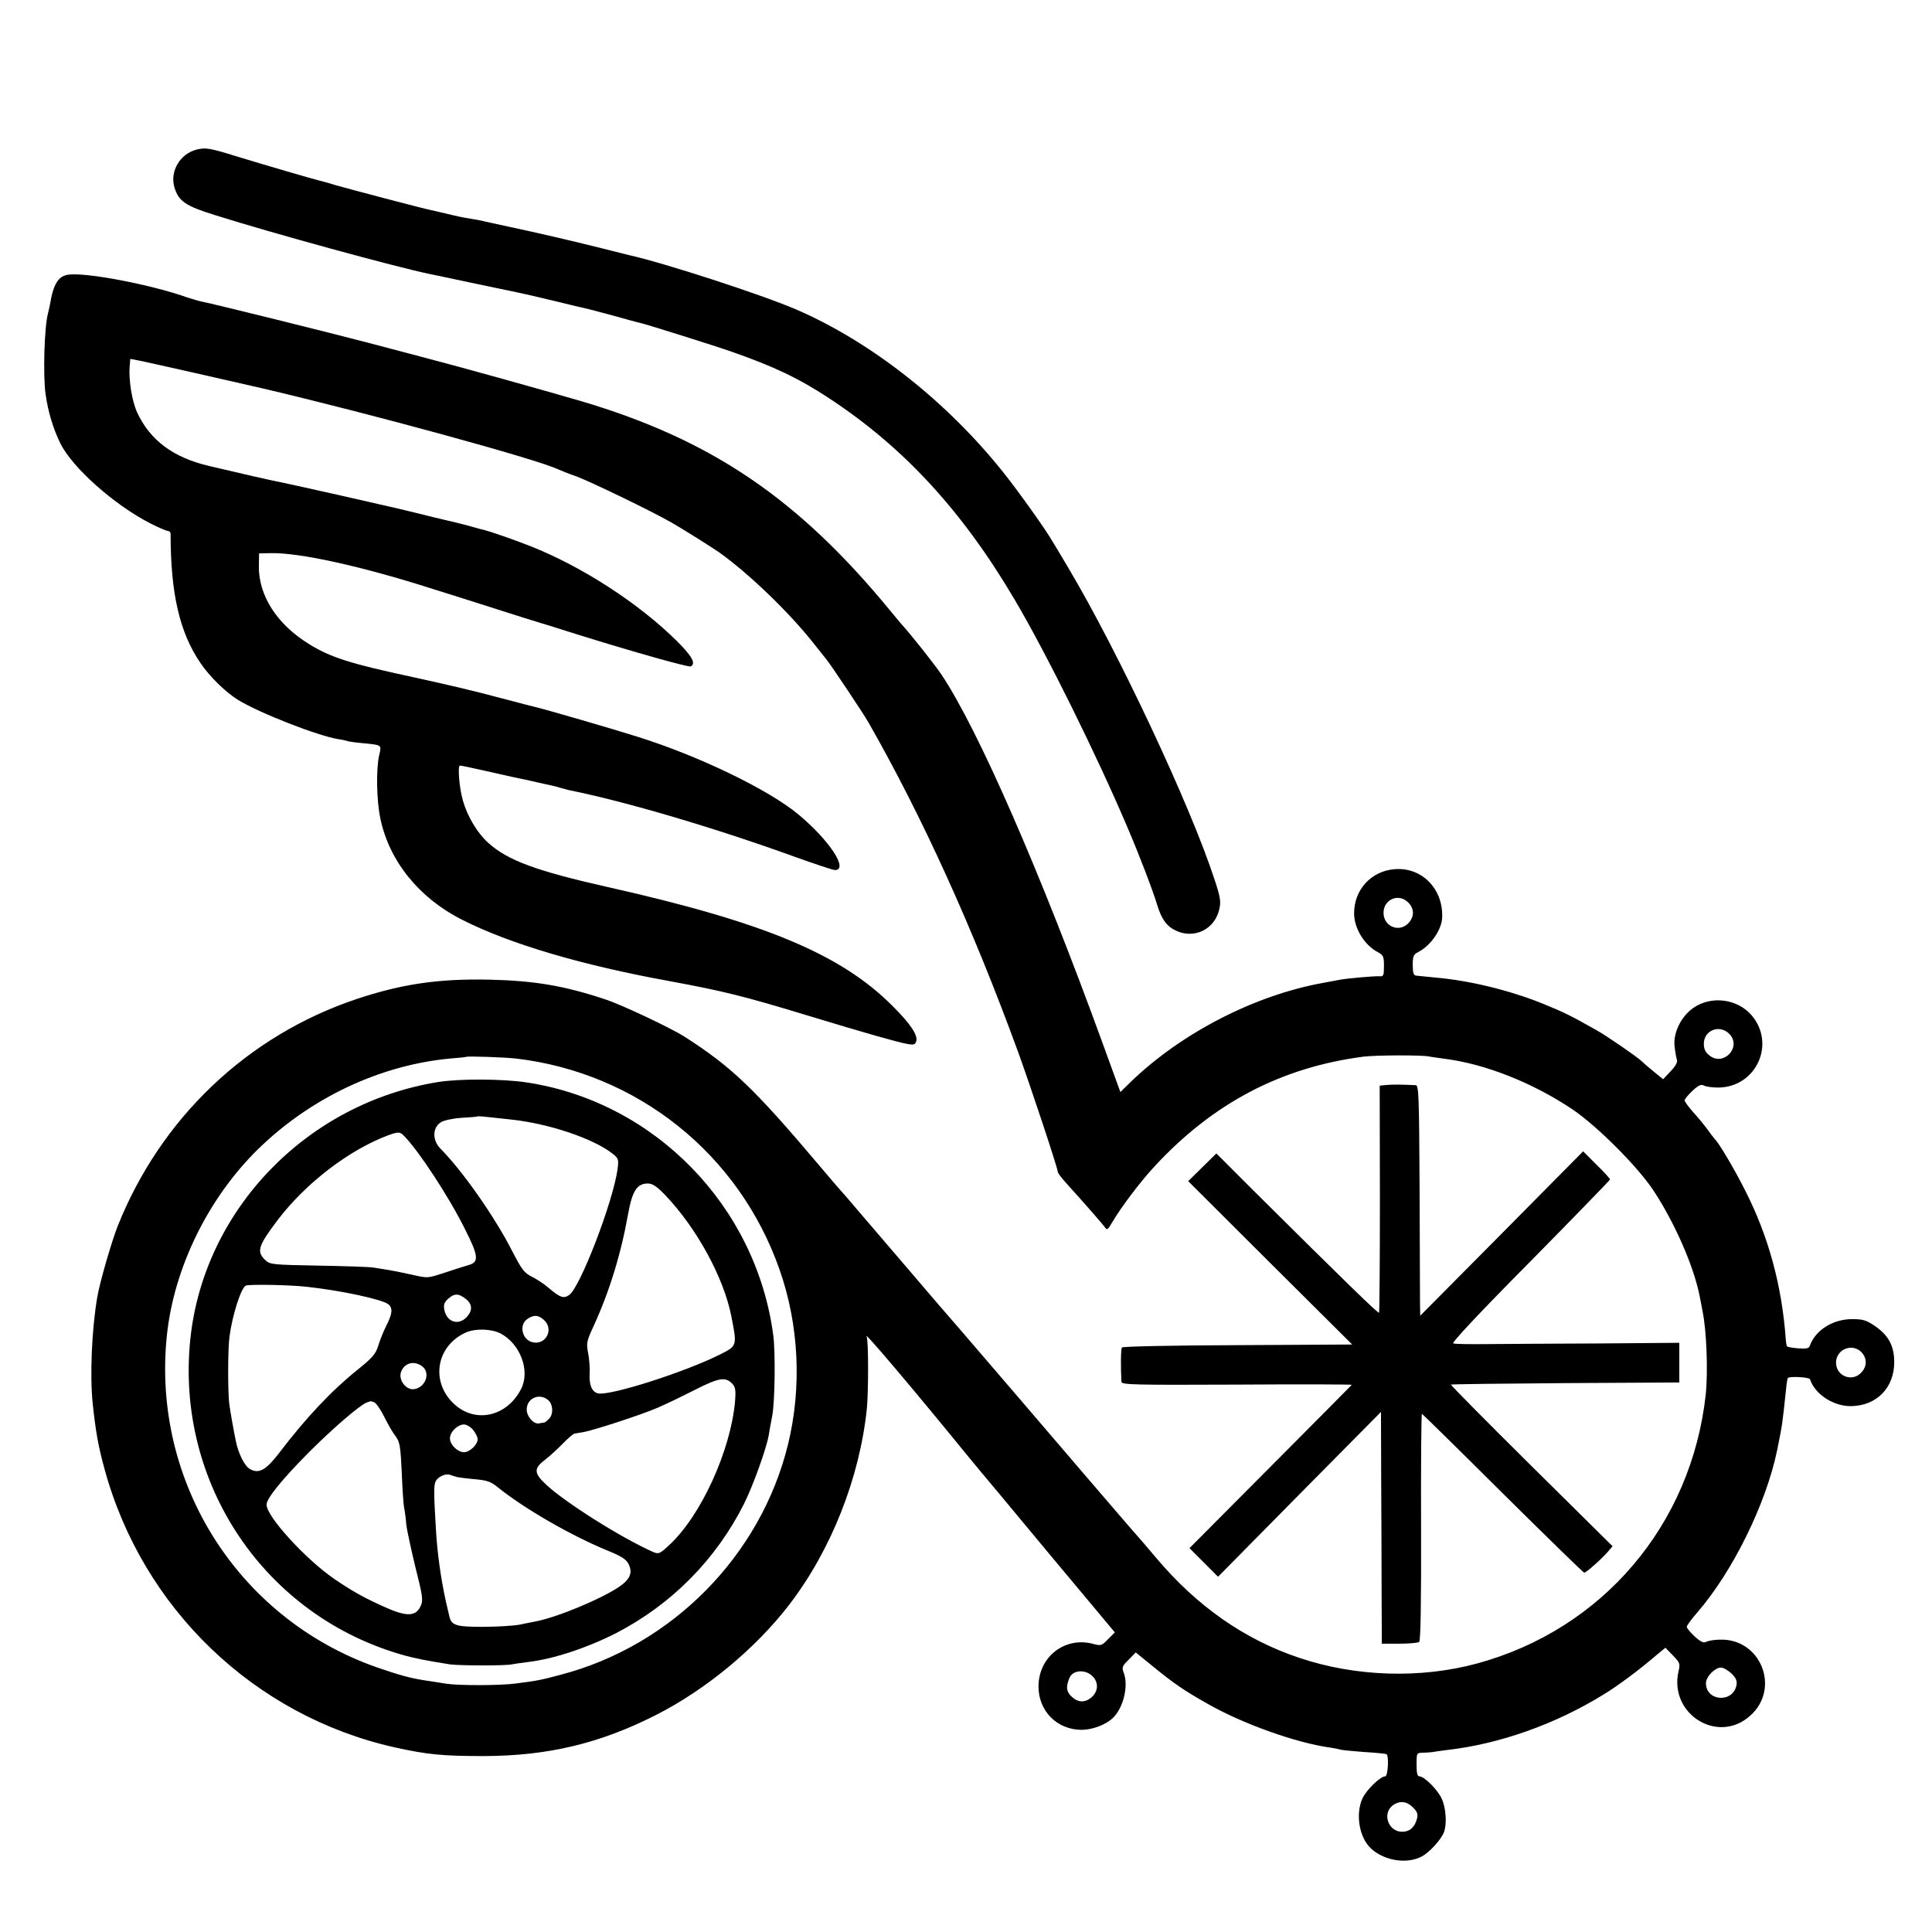
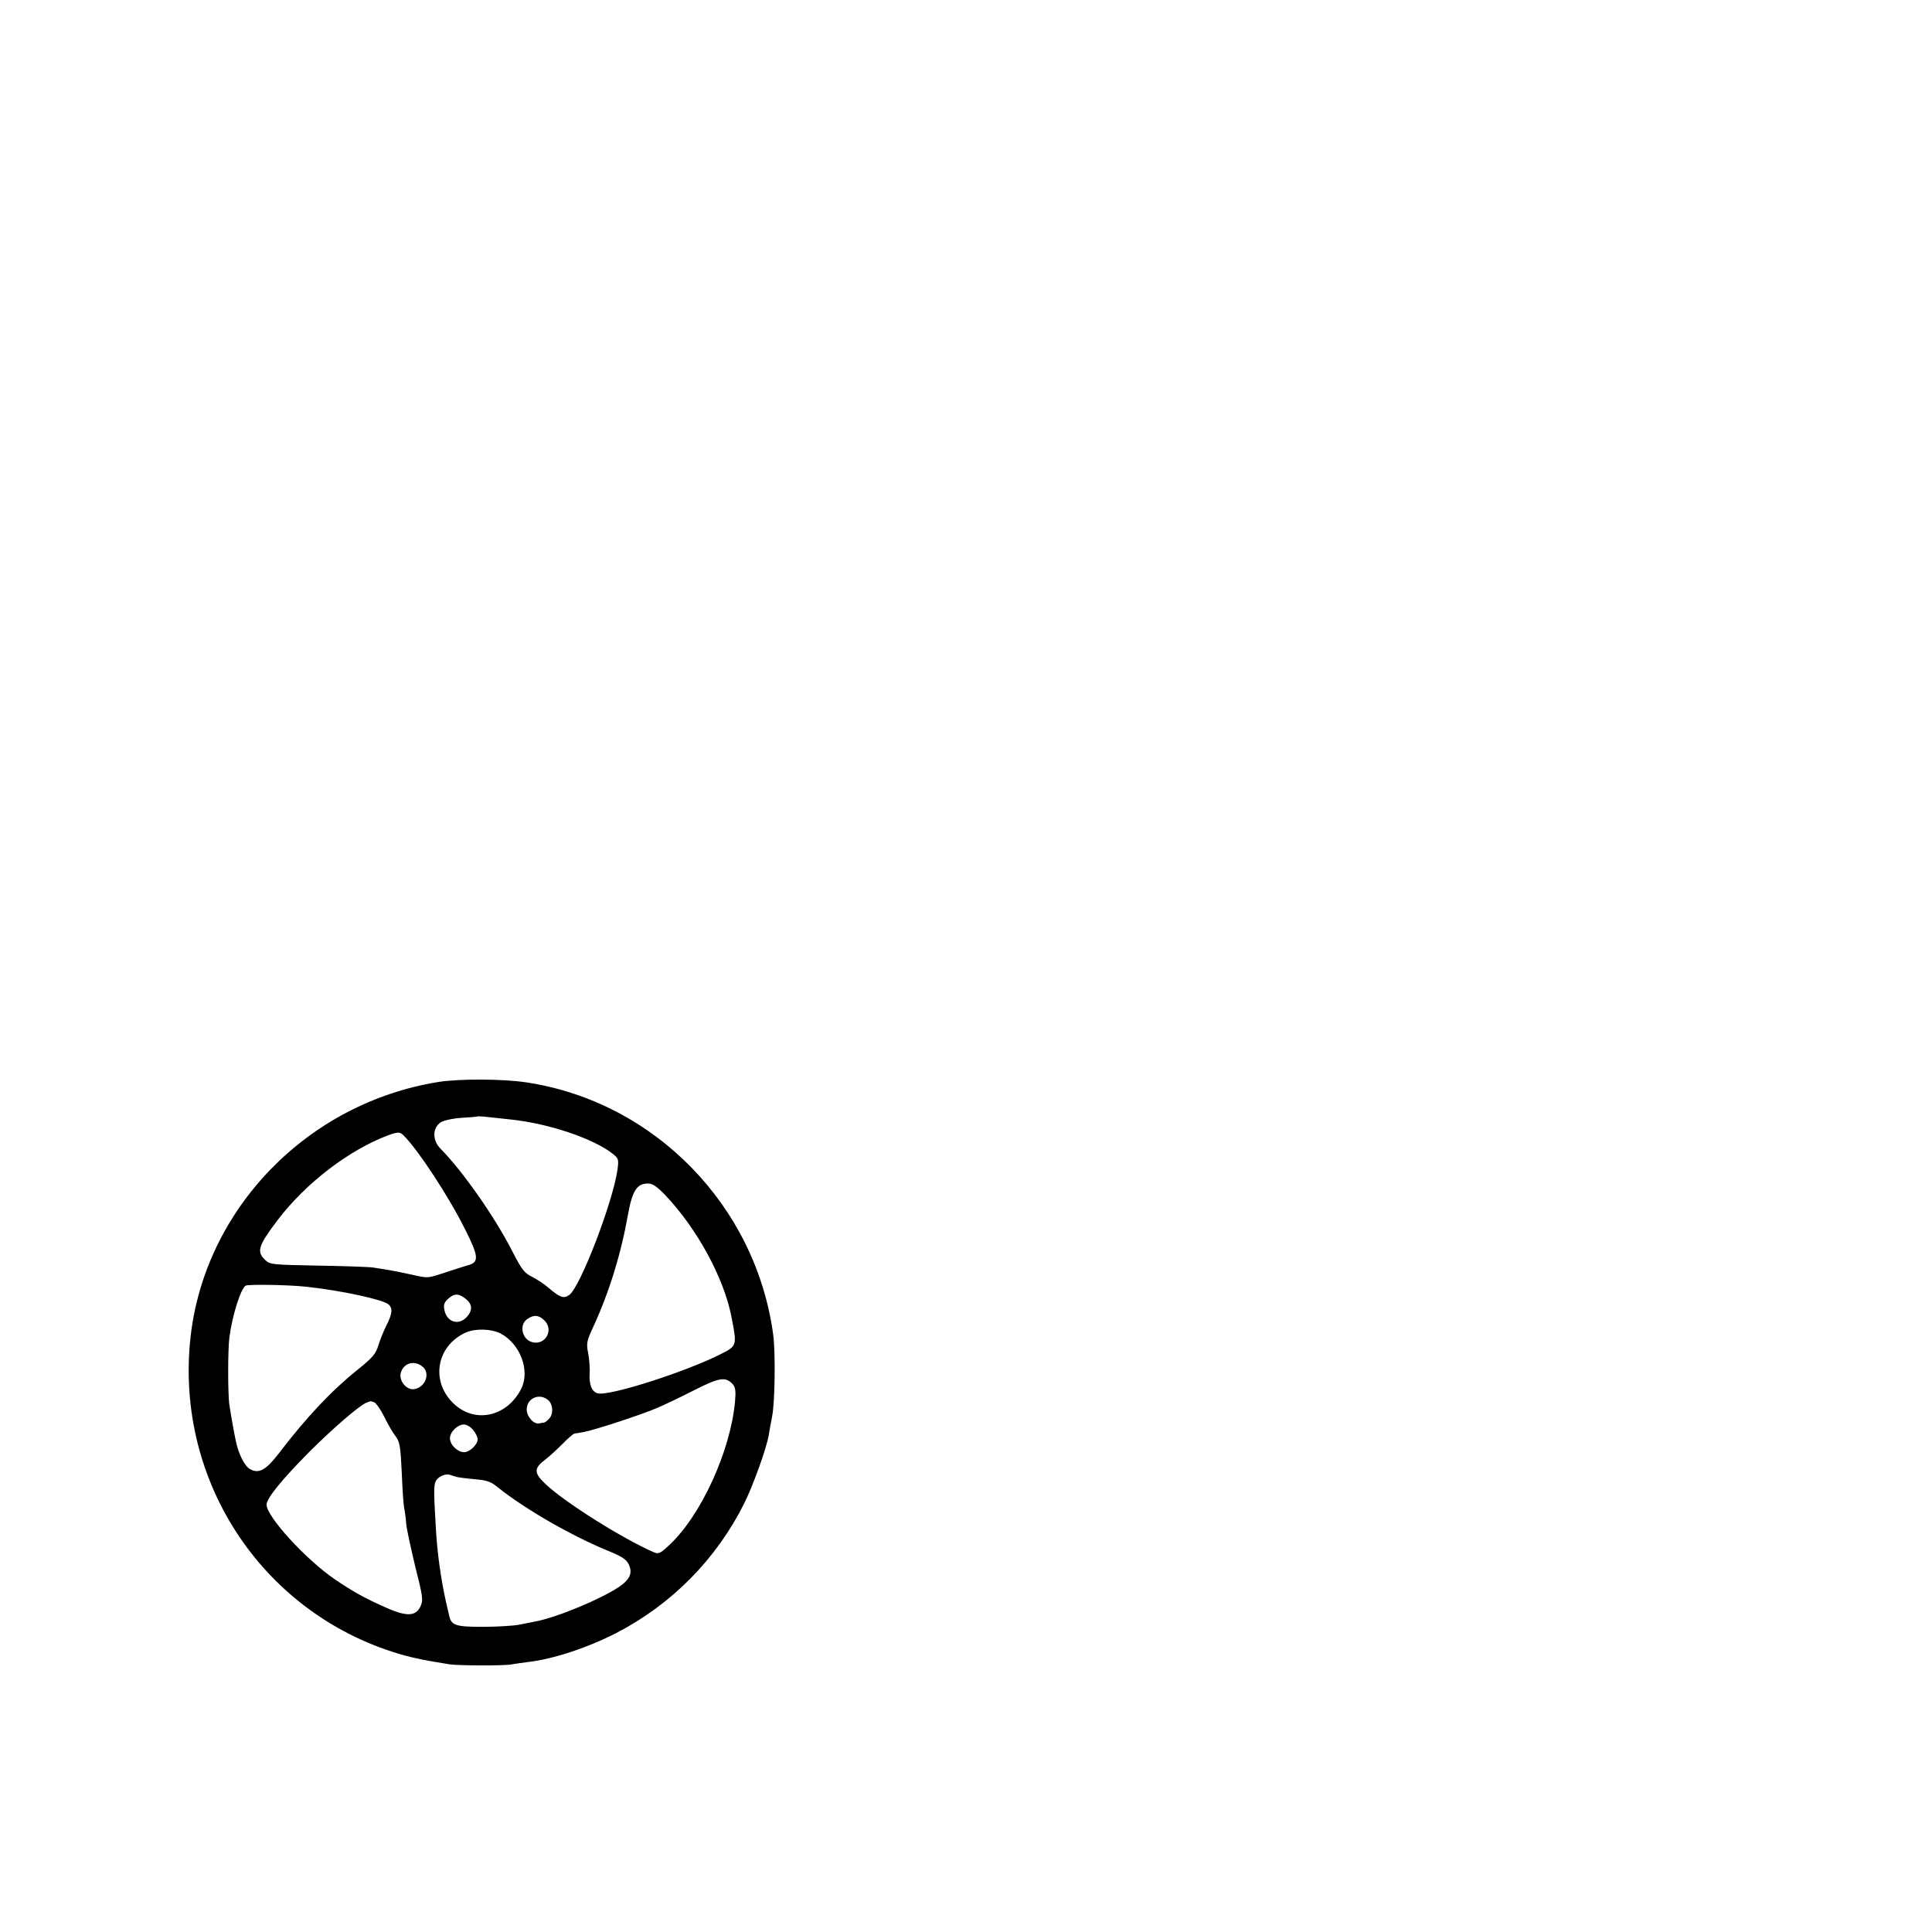
<svg xmlns="http://www.w3.org/2000/svg" version="1.0" width="906pt" height="906pt" viewBox="0 0 906 906" preserveAspectRatio="xMidYMid meet">
  <g transform="translate(0,906) scale(0.1,-0.1)" fill="#000000" stroke="none">
-     <path d="M920 8358 c-77 -21 -124 -102 -102 -177 20 -65 52 -87 191 -130 269 -85 843 -242 1006 -276 11 -2 97 -20 190 -40 94 -20 190 -40 215 -45 58 -12 64 -14 195 -45 61 -15 119 -29 130 -31 11 -2 70 -18 130 -34 61 -17 119 -33 130 -35 27 -6 355 -109 425 -134 198 -69 318 -126 457 -218 351 -230 627 -530 873 -948 149 -253 381 -722 525 -1060 58 -135 122 -303 142 -370 20 -65 44 -99 87 -119 87 -41 183 6 204 101 8 35 5 56 -23 140 -114 349 -453 1070 -684 1458 -36 61 -70 118 -76 127 -32 56 -160 235 -227 319 -266 335 -623 616 -975 768 -163 70 -624 220 -785 255 -13 3 -68 17 -123 31 -144 36 -303 73 -435 101 -63 14 -122 26 -131 29 -9 2 -32 6 -50 9 -38 6 -53 9 -124 26 -27 6 -57 13 -65 15 -36 7 -381 98 -444 116 -38 12 -76 22 -85 24 -26 6 -258 74 -376 110 -135 42 -151 44 -195 33z" />
-     <path d="M320 7772 c-47 -7 -70 -44 -86 -142 -3 -14 -7 -32 -9 -40 -17 -60 -24 -293 -11 -380 11 -79 35 -160 69 -229 56 -114 253 -289 423 -376 38 -19 75 -35 82 -35 6 0 12 -6 12 -13 0 -280 42 -463 140 -606 42 -63 118 -137 176 -173 101 -62 373 -168 469 -184 22 -3 43 -8 46 -10 3 -1 34 -6 70 -9 91 -9 89 -7 77 -57 -15 -67 -12 -215 6 -298 42 -199 182 -372 383 -473 222 -113 561 -213 968 -287 259 -48 349 -70 655 -163 273 -83 415 -123 462 -132 31 -6 39 -4 44 10 11 28 -25 83 -113 170 -241 241 -601 391 -1332 555 -337 76 -470 125 -562 208 -50 45 -97 123 -118 197 -17 58 -26 165 -14 165 6 0 62 -12 124 -26 63 -14 123 -28 134 -30 35 -7 59 -12 110 -24 28 -6 58 -13 68 -15 10 -2 27 -7 37 -10 10 -3 27 -7 37 -10 268 -54 678 -175 1055 -311 97 -35 184 -64 193 -64 66 0 -24 138 -170 260 -139 116 -465 274 -755 365 -113 36 -448 133 -482 140 -10 2 -77 20 -150 39 -150 40 -250 63 -423 101 -293 63 -384 92 -483 153 -153 93 -241 230 -238 370 l1 57 56 1 c132 3 425 -61 759 -168 52 -16 143 -45 203 -64 59 -19 158 -50 220 -70 61 -19 119 -37 127 -39 8 -3 67 -21 130 -41 250 -78 521 -155 530 -149 24 15 5 48 -67 120 -178 176 -443 348 -686 444 -73 29 -189 69 -217 76 -8 1 -42 11 -75 20 -33 9 -78 20 -101 25 -22 5 -85 20 -140 34 -90 23 -613 141 -674 152 -20 4 -127 28 -300 69 -167 39 -276 120 -337 251 -24 53 -40 151 -35 215 l3 36 47 -9 c53 -11 443 -99 572 -129 511 -120 1286 -332 1385 -379 11 -5 50 -21 88 -34 69 -26 347 -160 447 -217 46 -26 191 -117 225 -141 139 -100 323 -277 439 -423 26 -33 54 -68 62 -78 24 -30 170 -249 195 -292 254 -444 492 -969 704 -1550 55 -151 185 -542 185 -559 0 -6 17 -29 38 -52 88 -97 168 -189 181 -206 13 -19 15 -17 39 24 41 69 129 186 195 257 275 298 595 466 982 516 56 7 267 8 305 1 14 -3 47 -7 74 -11 191 -24 415 -113 601 -238 115 -78 302 -265 377 -377 99 -149 190 -355 218 -496 5 -27 12 -60 14 -73 19 -91 26 -282 15 -390 -67 -612 -484 -1102 -1073 -1262 -266 -72 -571 -62 -834 27 -257 86 -479 242 -669 467 -43 51 -80 94 -83 97 -3 3 -50 57 -104 120 -54 63 -120 140 -146 170 -26 30 -163 190 -304 355 -142 165 -267 311 -279 325 -65 75 -145 167 -164 190 -32 38 -155 181 -184 215 -15 17 -68 80 -120 140 -51 61 -96 112 -99 115 -3 3 -44 50 -90 105 -314 372 -418 471 -639 613 -66 42 -295 150 -371 175 -195 65 -334 88 -545 93 -238 5 -410 -20 -623 -91 -513 -172 -919 -559 -1121 -1067 -28 -72 -84 -264 -95 -332 -26 -152 -35 -369 -21 -501 14 -129 26 -198 55 -303 178 -655 702 -1158 1360 -1306 154 -34 225 -41 420 -41 299 1 543 59 805 192 235 119 469 313 627 519 196 256 329 593 363 917 8 80 8 324 -1 339 -20 36 210 -235 473 -558 17 -21 43 -52 57 -69 14 -16 162 -194 329 -395 l305 -365 -32 -32 c-30 -31 -33 -32 -73 -21 -132 33 -253 -63 -253 -201 0 -114 86 -202 201 -203 51 0 113 23 147 55 50 47 75 151 52 212 -10 26 -8 32 23 62 l33 34 75 -61 c104 -85 149 -116 264 -181 162 -92 409 -181 571 -204 22 -3 44 -8 51 -10 7 -2 56 -7 110 -11 54 -3 101 -8 105 -10 12 -8 7 -104 -6 -104 -23 0 -89 -64 -107 -104 -34 -76 -14 -187 43 -237 64 -56 166 -71 235 -35 35 18 90 78 104 113 15 39 10 115 -10 158 -19 42 -82 105 -105 105 -10 0 -13 16 -13 55 0 55 0 55 31 56 17 0 38 2 46 3 8 2 40 6 70 10 242 28 503 120 727 258 64 38 173 119 255 190 l38 31 35 -36 c33 -34 35 -39 26 -76 -44 -199 184 -342 335 -208 145 126 53 363 -139 358 -26 0 -55 -5 -65 -10 -13 -7 -26 -1 -55 25 -20 19 -37 39 -37 45 0 6 22 36 49 67 167 193 323 510 375 762 25 124 24 119 42 289 2 24 6 46 8 49 10 9 100 4 104 -6 23 -70 108 -126 191 -126 122 1 205 87 204 209 -1 75 -27 123 -91 167 -40 27 -55 32 -107 32 -90 0 -172 -52 -198 -125 -4 -12 -16 -15 -53 -12 -27 2 -50 6 -53 9 -3 2 -6 19 -7 37 -18 248 -81 480 -189 692 -51 102 -125 227 -145 245 -3 3 -18 23 -34 45 -16 22 -47 59 -68 82 -21 24 -38 47 -38 53 0 6 17 26 37 45 28 26 41 32 54 24 10 -5 39 -9 66 -9 178 1 272 204 157 339 -67 78 -190 93 -274 34 -57 -40 -95 -118 -87 -181 3 -26 8 -54 11 -62 4 -10 -7 -30 -29 -53 l-36 -38 -44 36 c-25 20 -50 42 -57 49 -19 19 -167 121 -213 146 -118 67 -153 84 -254 125 -155 62 -340 107 -501 121 -41 4 -82 8 -90 9 -11 1 -15 15 -15 49 0 41 3 50 25 61 59 30 110 104 113 161 6 135 -95 239 -224 228 -109 -9 -189 -96 -189 -207 0 -71 49 -150 113 -183 24 -13 27 -20 27 -64 0 -45 -2 -50 -22 -48 -27 1 -152 -10 -188 -17 -14 -3 -50 -9 -80 -15 -317 -58 -658 -233 -896 -462 l-50 -49 -83 228 c-293 806 -584 1472 -755 1728 -32 48 -142 187 -191 241 -5 6 -28 33 -50 60 -432 526 -839 802 -1450 983 -178 52 -557 158 -757 210 -65 17 -171 45 -235 62 -178 47 -744 187 -779 193 -17 3 -50 13 -75 21 -172 61 -477 119 -559 107z m6278 -2939 c32 -27 37 -64 12 -96 -43 -55 -124 -24 -122 45 2 59 66 88 110 51z m1515 -625 c53 -62 -32 -149 -96 -98 -20 16 -27 30 -27 55 0 66 78 94 123 43z m-5693 -112 c569 -67 1045 -447 1235 -988 92 -260 106 -554 40 -823 -128 -521 -545 -943 -1067 -1079 -90 -24 -108 -28 -212 -41 -67 -9 -260 -10 -321 -1 -27 4 -59 9 -70 11 -84 12 -124 21 -228 56 -669 219 -1089 871 -1014 1571 34 314 193 639 426 868 246 241 572 395 901 426 41 3 76 7 77 8 5 4 181 -2 233 -8z m6310 -1378 c26 -28 26 -66 -2 -95 -43 -46 -118 -16 -118 47 0 63 77 94 120 48z m-610 -1506 c21 -21 27 -35 23 -55 -16 -84 -143 -76 -143 10 0 30 42 73 70 73 12 0 34 -13 50 -28z m-2991 -19 c24 -29 19 -68 -12 -94 -31 -25 -63 -23 -93 6 -24 24 -26 44 -9 86 16 41 83 42 114 2z m1497 -609 c20 -19 24 -31 19 -52 -10 -40 -34 -62 -70 -62 -63 0 -94 82 -46 122 32 25 67 23 97 -8z" />
    <path d="M2055 3986 c-615 -99 -1097 -597 -1162 -1201 -73 -681 350 -1308 1007 -1489 49 -13 96 -23 210 -41 44 -6 256 -7 290 0 14 3 48 7 75 11 117 13 278 66 415 136 259 134 468 345 599 606 43 86 105 259 116 322 3 19 10 59 16 89 13 63 16 301 5 381 -81 606 -557 1093 -1156 1184 -111 17 -314 18 -415 2z m342 -176 c177 -19 386 -89 477 -161 26 -21 28 -26 22 -72 -21 -152 -175 -554 -227 -590 -26 -18 -43 -12 -98 35 -18 16 -52 38 -75 50 -37 18 -48 32 -94 121 -82 161 -233 376 -336 480 -39 39 -39 98 1 124 14 9 54 18 96 21 40 2 73 5 74 6 2 2 15 1 30 0 16 -2 74 -8 130 -14z m-503 -76 c68 -68 211 -286 286 -437 64 -126 67 -155 19 -169 -13 -4 -60 -18 -104 -33 -96 -31 -84 -30 -171 -11 -39 9 -86 18 -105 21 -19 3 -50 8 -69 11 -19 3 -136 7 -259 9 -215 4 -225 5 -247 26 -42 40 -34 66 59 189 132 173 335 328 517 396 47 17 56 17 74 -2z m1228 -281 c146 -154 271 -383 307 -563 28 -141 28 -141 -49 -180 -166 -84 -523 -198 -577 -184 -28 8 -41 40 -38 94 2 25 -2 68 -7 95 -9 46 -7 56 25 125 74 161 129 339 162 525 20 111 42 145 93 145 22 0 42 -13 84 -57z m-1687 -427 c162 -17 361 -60 387 -83 21 -19 18 -44 -12 -103 -12 -24 -28 -64 -36 -90 -12 -39 -26 -56 -98 -114 -121 -97 -240 -223 -368 -391 -61 -79 -94 -98 -136 -74 -25 14 -54 72 -66 131 -9 42 -25 133 -30 168 -8 48 -8 265 0 320 13 101 53 227 76 241 11 7 203 4 283 -5z m749 -57 c32 -25 33 -55 4 -86 -38 -40 -93 -23 -104 34 -5 24 -1 35 17 52 29 26 49 27 83 0z m370 -102 c44 -45 3 -117 -58 -101 -48 12 -63 81 -24 108 31 22 55 20 82 -7z m-207 -60 c93 -49 140 -175 97 -260 -65 -128 -210 -163 -310 -75 -117 103 -91 275 50 339 45 20 119 18 163 -4z m-369 -153 c42 -29 20 -98 -34 -108 -38 -8 -78 43 -63 81 15 41 59 54 97 27z m1458 -85 c13 -15 15 -31 11 -81 -21 -231 -159 -534 -307 -672 -46 -43 -51 -45 -77 -34 -147 65 -411 231 -502 316 -59 55 -59 76 -2 119 20 15 55 48 79 72 24 25 49 46 55 48 7 1 28 5 47 8 51 10 275 83 345 114 33 14 110 51 171 82 118 60 147 64 180 28z m-864 -76 c22 -20 24 -66 2 -87 -8 -9 -18 -16 -22 -17 -4 0 -15 -2 -24 -4 -25 -5 -58 32 -58 65 0 54 61 80 102 43z m-817 -9 c9 -4 30 -34 47 -68 16 -33 40 -75 53 -91 20 -27 23 -46 29 -170 3 -77 8 -151 11 -165 3 -14 8 -48 10 -77 3 -28 23 -119 43 -202 33 -130 37 -155 26 -179 -21 -52 -64 -55 -161 -12 -98 43 -158 76 -243 134 -135 92 -320 294 -320 350 0 29 71 117 199 246 110 110 238 221 271 233 8 3 16 6 17 6 1 1 9 -2 18 -5z m464 -130 c12 -15 21 -34 21 -43 0 -25 -37 -61 -64 -61 -30 0 -66 35 -66 65 0 30 36 65 66 65 12 0 32 -12 43 -26z m-74 -221 c11 -2 49 -7 85 -10 54 -5 72 -11 105 -38 124 -100 343 -226 513 -296 64 -26 87 -40 99 -62 21 -42 9 -72 -43 -108 -84 -57 -292 -144 -394 -163 -14 -3 -47 -9 -75 -15 -27 -5 -105 -10 -172 -10 -128 0 -148 7 -157 55 -3 11 -9 39 -15 64 -23 104 -41 229 -47 343 -10 166 -10 201 -1 220 10 22 46 38 67 31 8 -3 24 -8 35 -11z" />
-     <path d="M6502 3972 l-32 -3 1 -531 c0 -291 -2 -532 -4 -534 -4 -5 -156 143 -593 577 l-170 170 -66 -65 -66 -65 384 -383 385 -383 -538 -3 c-304 -1 -539 -6 -542 -11 -5 -8 -6 -94 -2 -161 1 -14 64 -15 543 -13 298 2 539 1 537 -1 -2 -3 -174 -176 -382 -385 l-379 -381 67 -67 67 -67 382 387 382 386 1 -322 c1 -177 2 -422 2 -544 l1 -221 83 0 c45 0 87 4 92 8 7 6 10 186 9 539 -1 292 1 531 4 531 2 0 173 -168 379 -373 206 -204 378 -372 382 -372 9 0 75 58 110 97 l23 27 -381 377 c-210 208 -379 379 -377 381 2 2 244 5 537 7 l534 3 0 93 0 93 -370 -3 c-203 -1 -439 -2 -523 -3 -84 -1 -159 0 -167 3 -9 3 120 141 361 384 206 209 374 382 374 385 0 4 -28 35 -63 69 l-63 63 -382 -386 -382 -385 -1 63 c0 34 -1 277 -2 539 -2 417 -4 478 -17 479 -54 3 -110 4 -138 1z" />
  </g>
</svg>